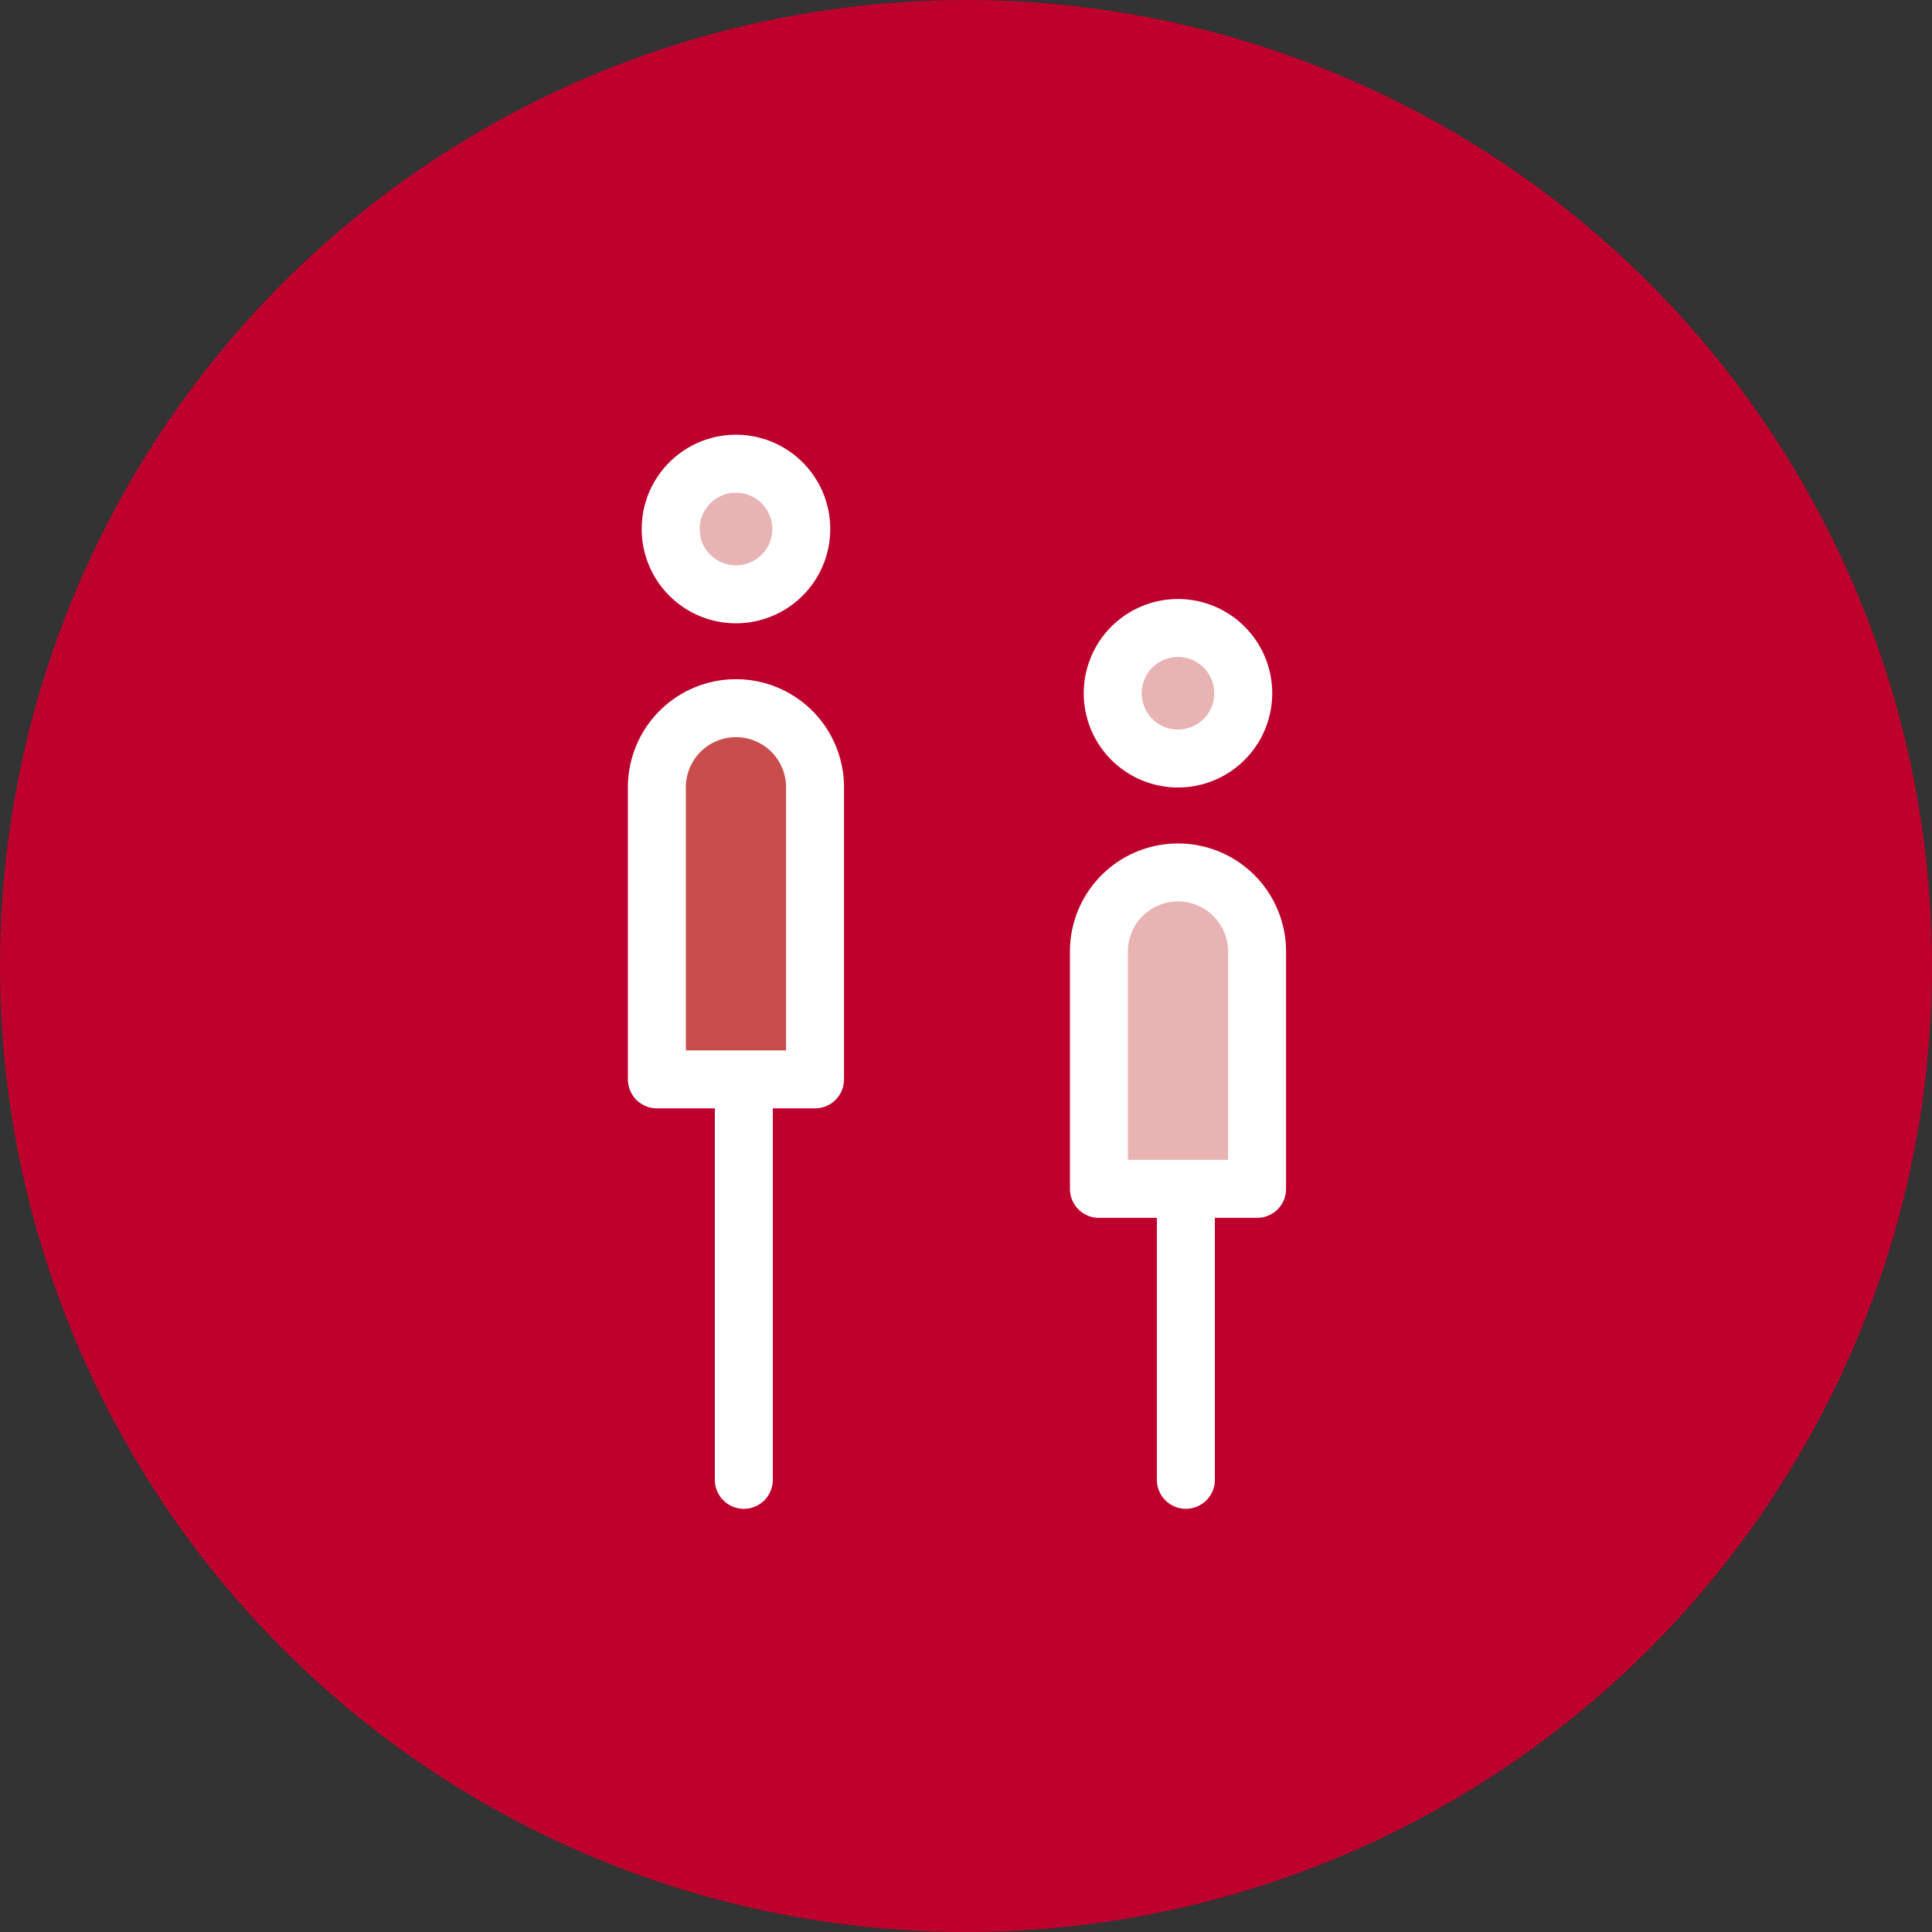
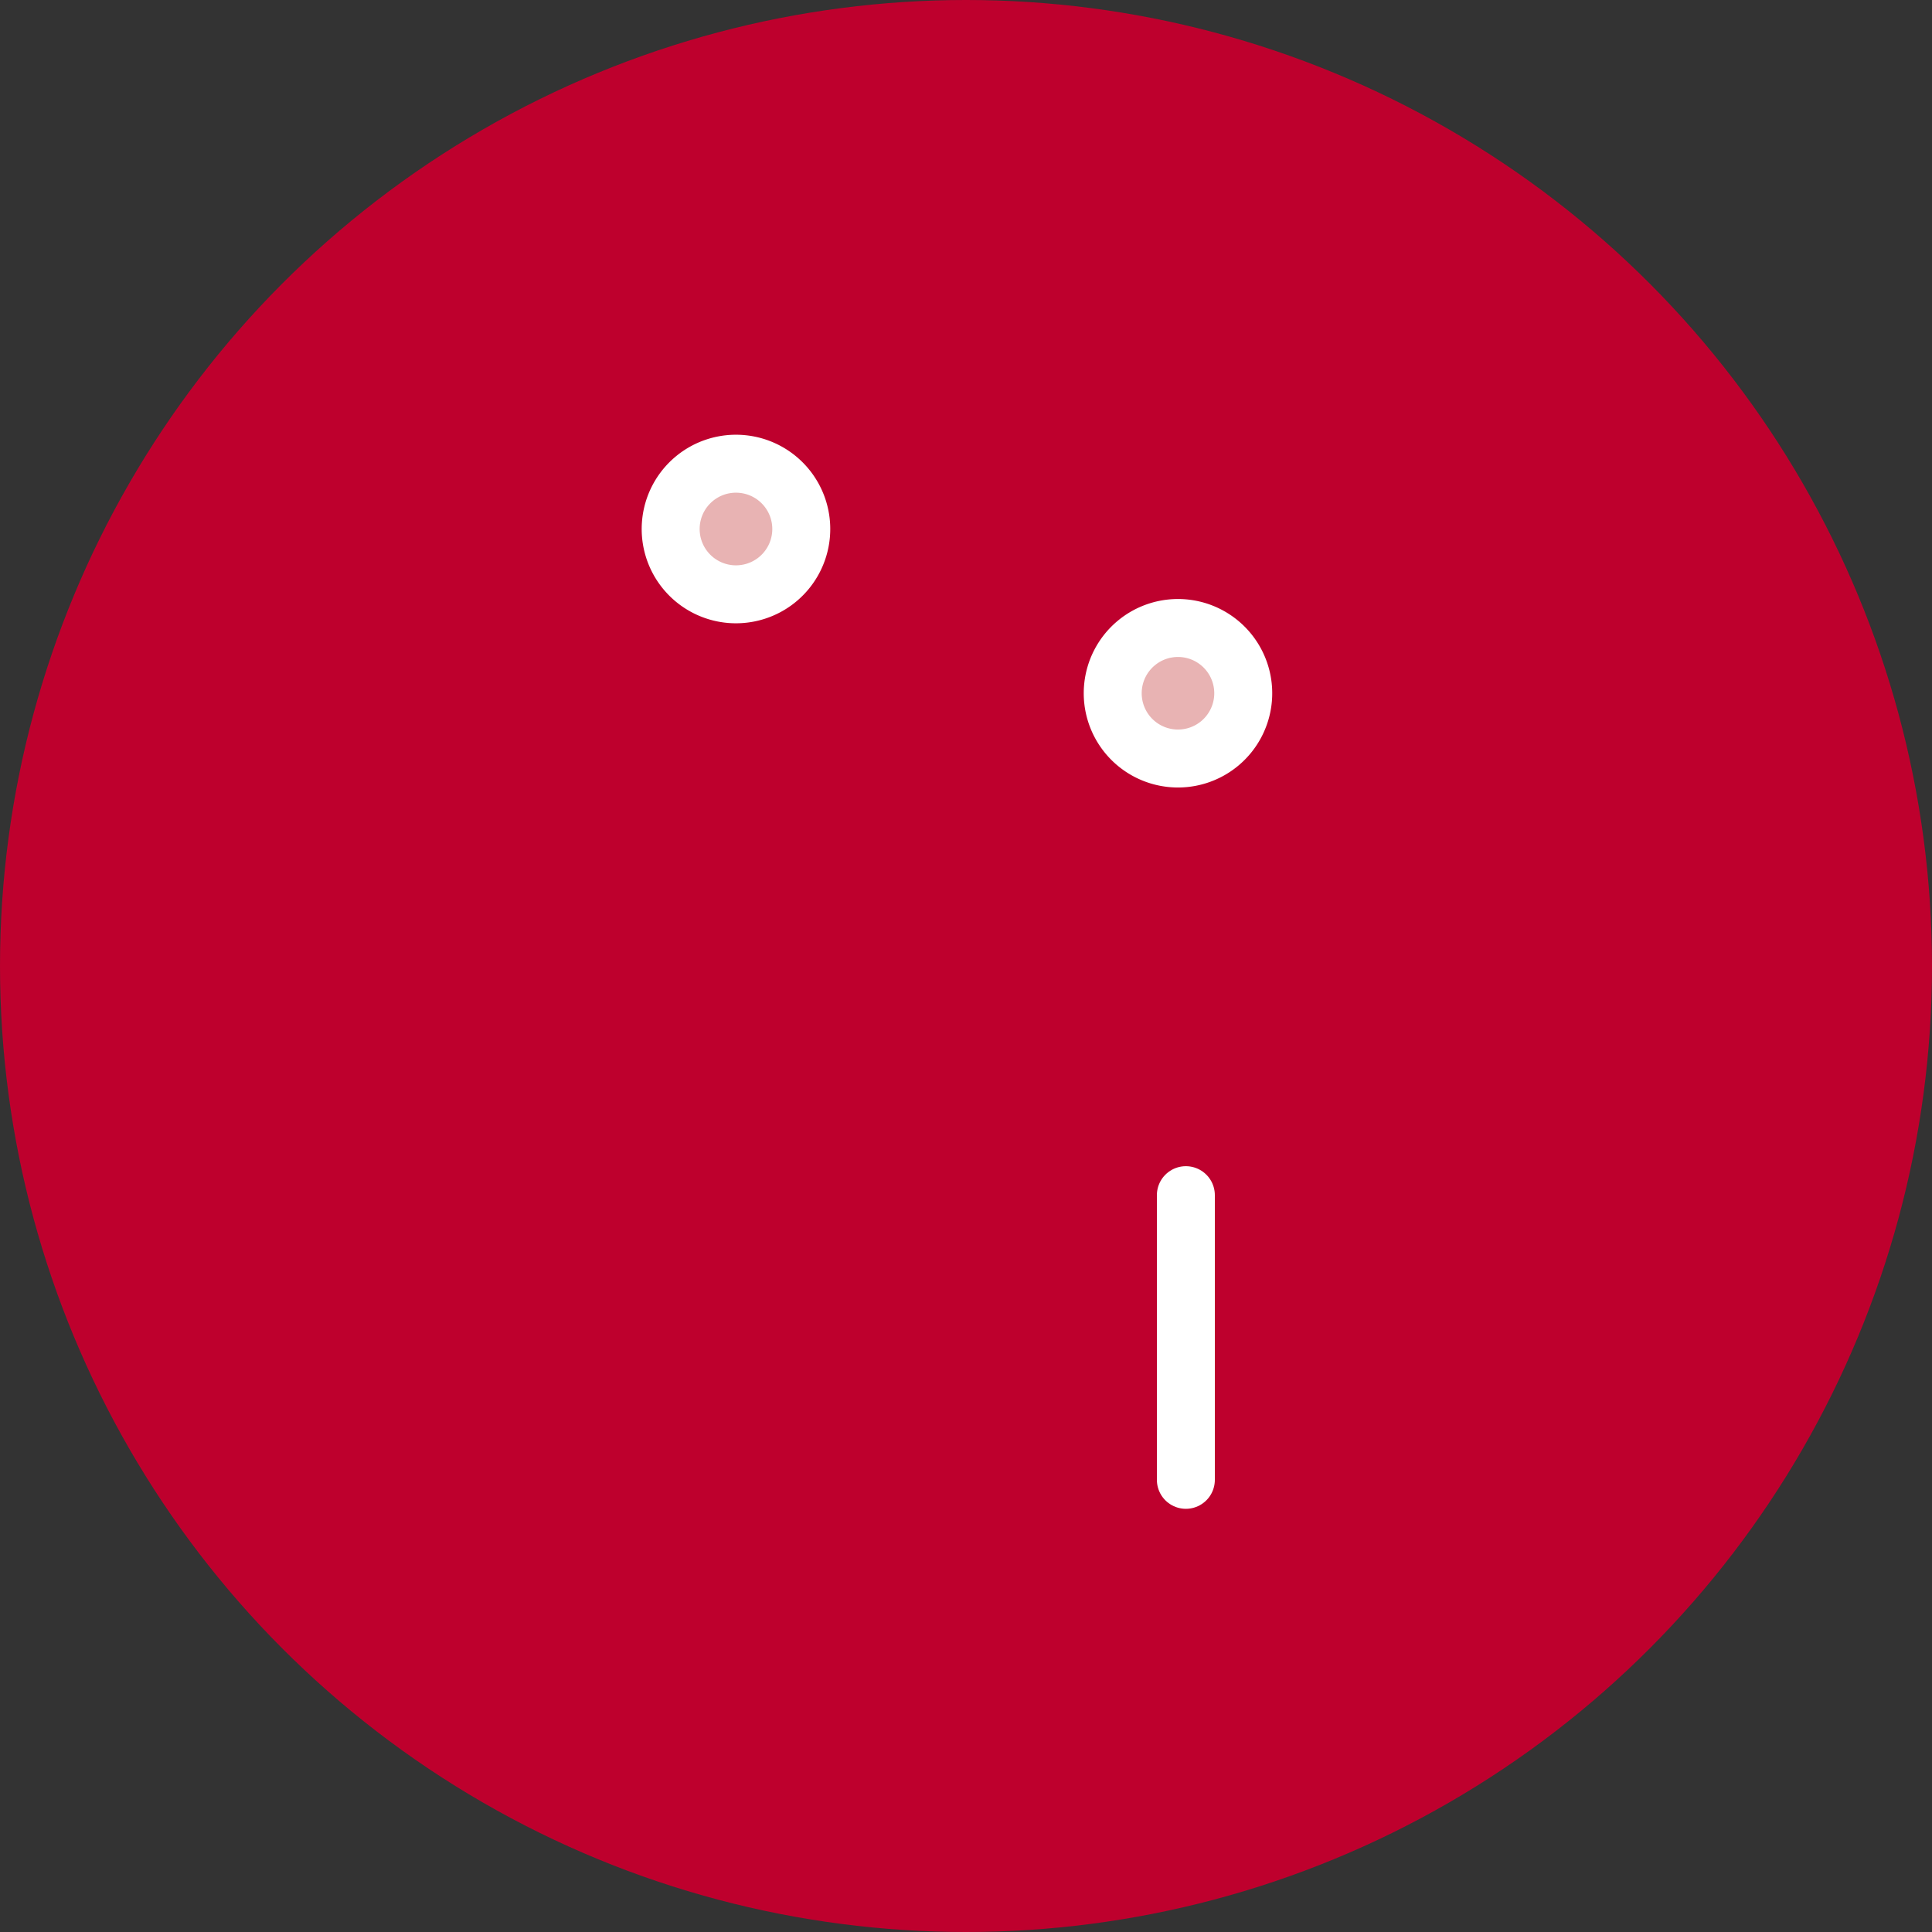
<svg xmlns="http://www.w3.org/2000/svg" width="50" height="50" viewBox="0 0 50 50">
  <rect x="0" y="0" width="50" height="50" fill="#333333" stroke="none" />
  <g id="Nachfolger" transform="translate(-73 -2173)">
    <circle id="Ellipse_65" data-name="Ellipse 65" cx="25" cy="25" r="25" transform="translate(73 2173)" fill="#be002d" />
    <g id="Gruppe_171" data-name="Gruppe 171" transform="translate(77.808 2178.683)">
      <path id="Pfad_247" data-name="Pfad 247" d="M13.7,24.24" fill="#ad0f0a" stroke="#fff" stroke-linecap="round" stroke-linejoin="round" stroke-width="1.5" />
-       <path id="Rechteck_97" data-name="Rechteck 97" d="M2.046,0h0A2.046,2.046,0,0,1,4.093,2.046v7.56a0,0,0,0,1,0,0H0a0,0,0,0,1,0,0V2.046A2.046,2.046,0,0,1,2.046,0Z" transform="translate(12.192 12.645)" fill="#ca4d4d" stroke="#fff" stroke-linecap="round" stroke-linejoin="round" stroke-width="1.5" />
-       <line id="Linie_85" data-name="Linie 85" y2="10.202" transform="translate(14.442 22.413)" fill="#ad0f0a" stroke="#fff" stroke-linecap="round" stroke-linejoin="round" stroke-width="1.5" />
      <path id="Pfad_248" data-name="Pfad 248" d="M15.534,6.922a1.69,1.69,0,1,1-2.38-.21A1.69,1.69,0,0,1,15.534,6.922Z" fill="#e8b3b3" stroke="#fff" stroke-linecap="round" stroke-linejoin="round" stroke-width="1.5" />
-       <path id="Pfad_249" data-name="Pfad 249" d="M14.239,21.559" fill="#ad0f0a" stroke="#fff" stroke-linecap="round" stroke-linejoin="round" stroke-width="1.5" />
      <path id="Pfad_250" data-name="Pfad 250" d="M25.139,27.075" fill="#ad0f0a" stroke="#fff" stroke-linecap="round" stroke-linejoin="round" stroke-width="1.5" />
-       <path id="Rechteck_98" data-name="Rechteck 98" d="M2.046,0h0A2.046,2.046,0,0,1,4.093,2.046V8.189a0,0,0,0,1,0,0H0a0,0,0,0,1,0,0V2.046A2.046,2.046,0,0,1,2.046,0Z" transform="translate(23.632 16.896)" fill="#e8b3b3" stroke="#fff" stroke-linecap="round" stroke-linejoin="round" stroke-width="1.5" />
      <line id="Linie_86" data-name="Linie 86" y2="7.367" transform="translate(25.882 25.248)" fill="#ad0f0a" stroke="#fff" stroke-linecap="round" stroke-linejoin="round" stroke-width="1.5" />
      <path id="Pfad_251" data-name="Pfad 251" d="M26.973,11.174a1.689,1.689,0,1,1-2.38-.21A1.689,1.689,0,0,1,26.973,11.174Z" fill="#e8b3b3" stroke="#fff" stroke-linecap="round" stroke-linejoin="round" stroke-width="1.5" />
-       <path id="Pfad_252" data-name="Pfad 252" d="M25.678,24.393" fill="#ad0f0a" stroke="#fff" stroke-linecap="round" stroke-linejoin="round" stroke-width="1.5" />
    </g>
  </g>
</svg>